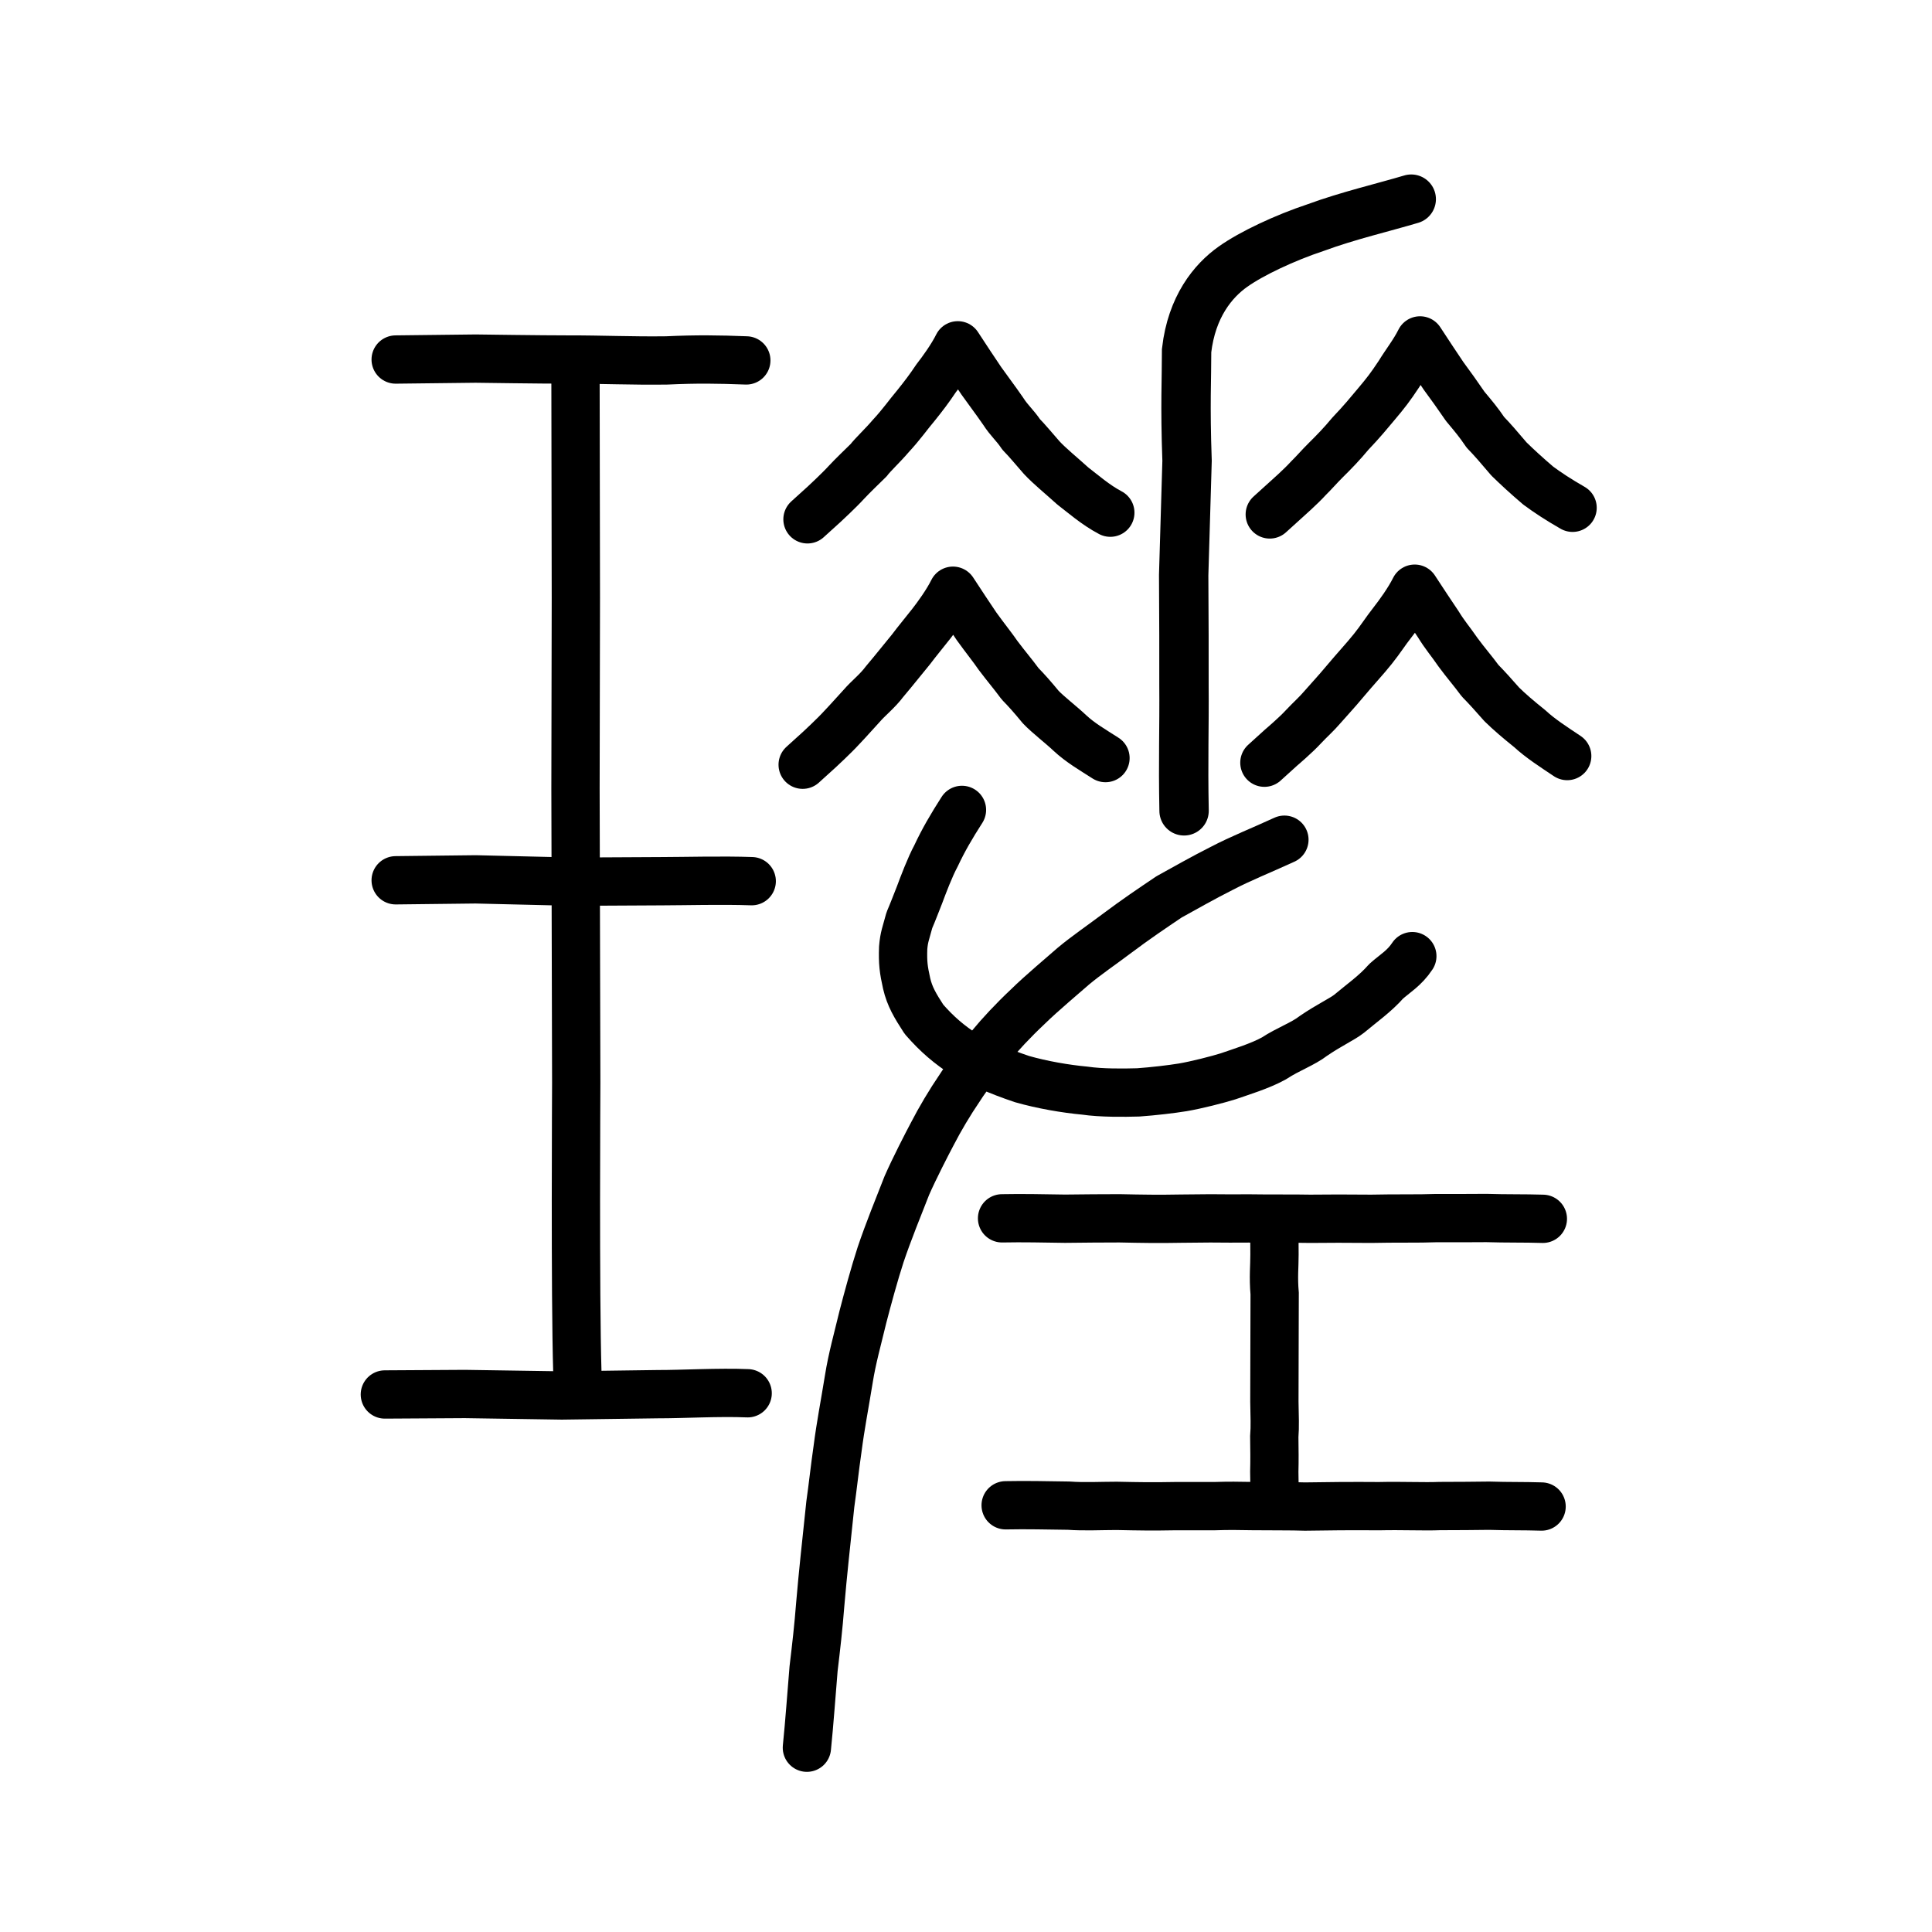
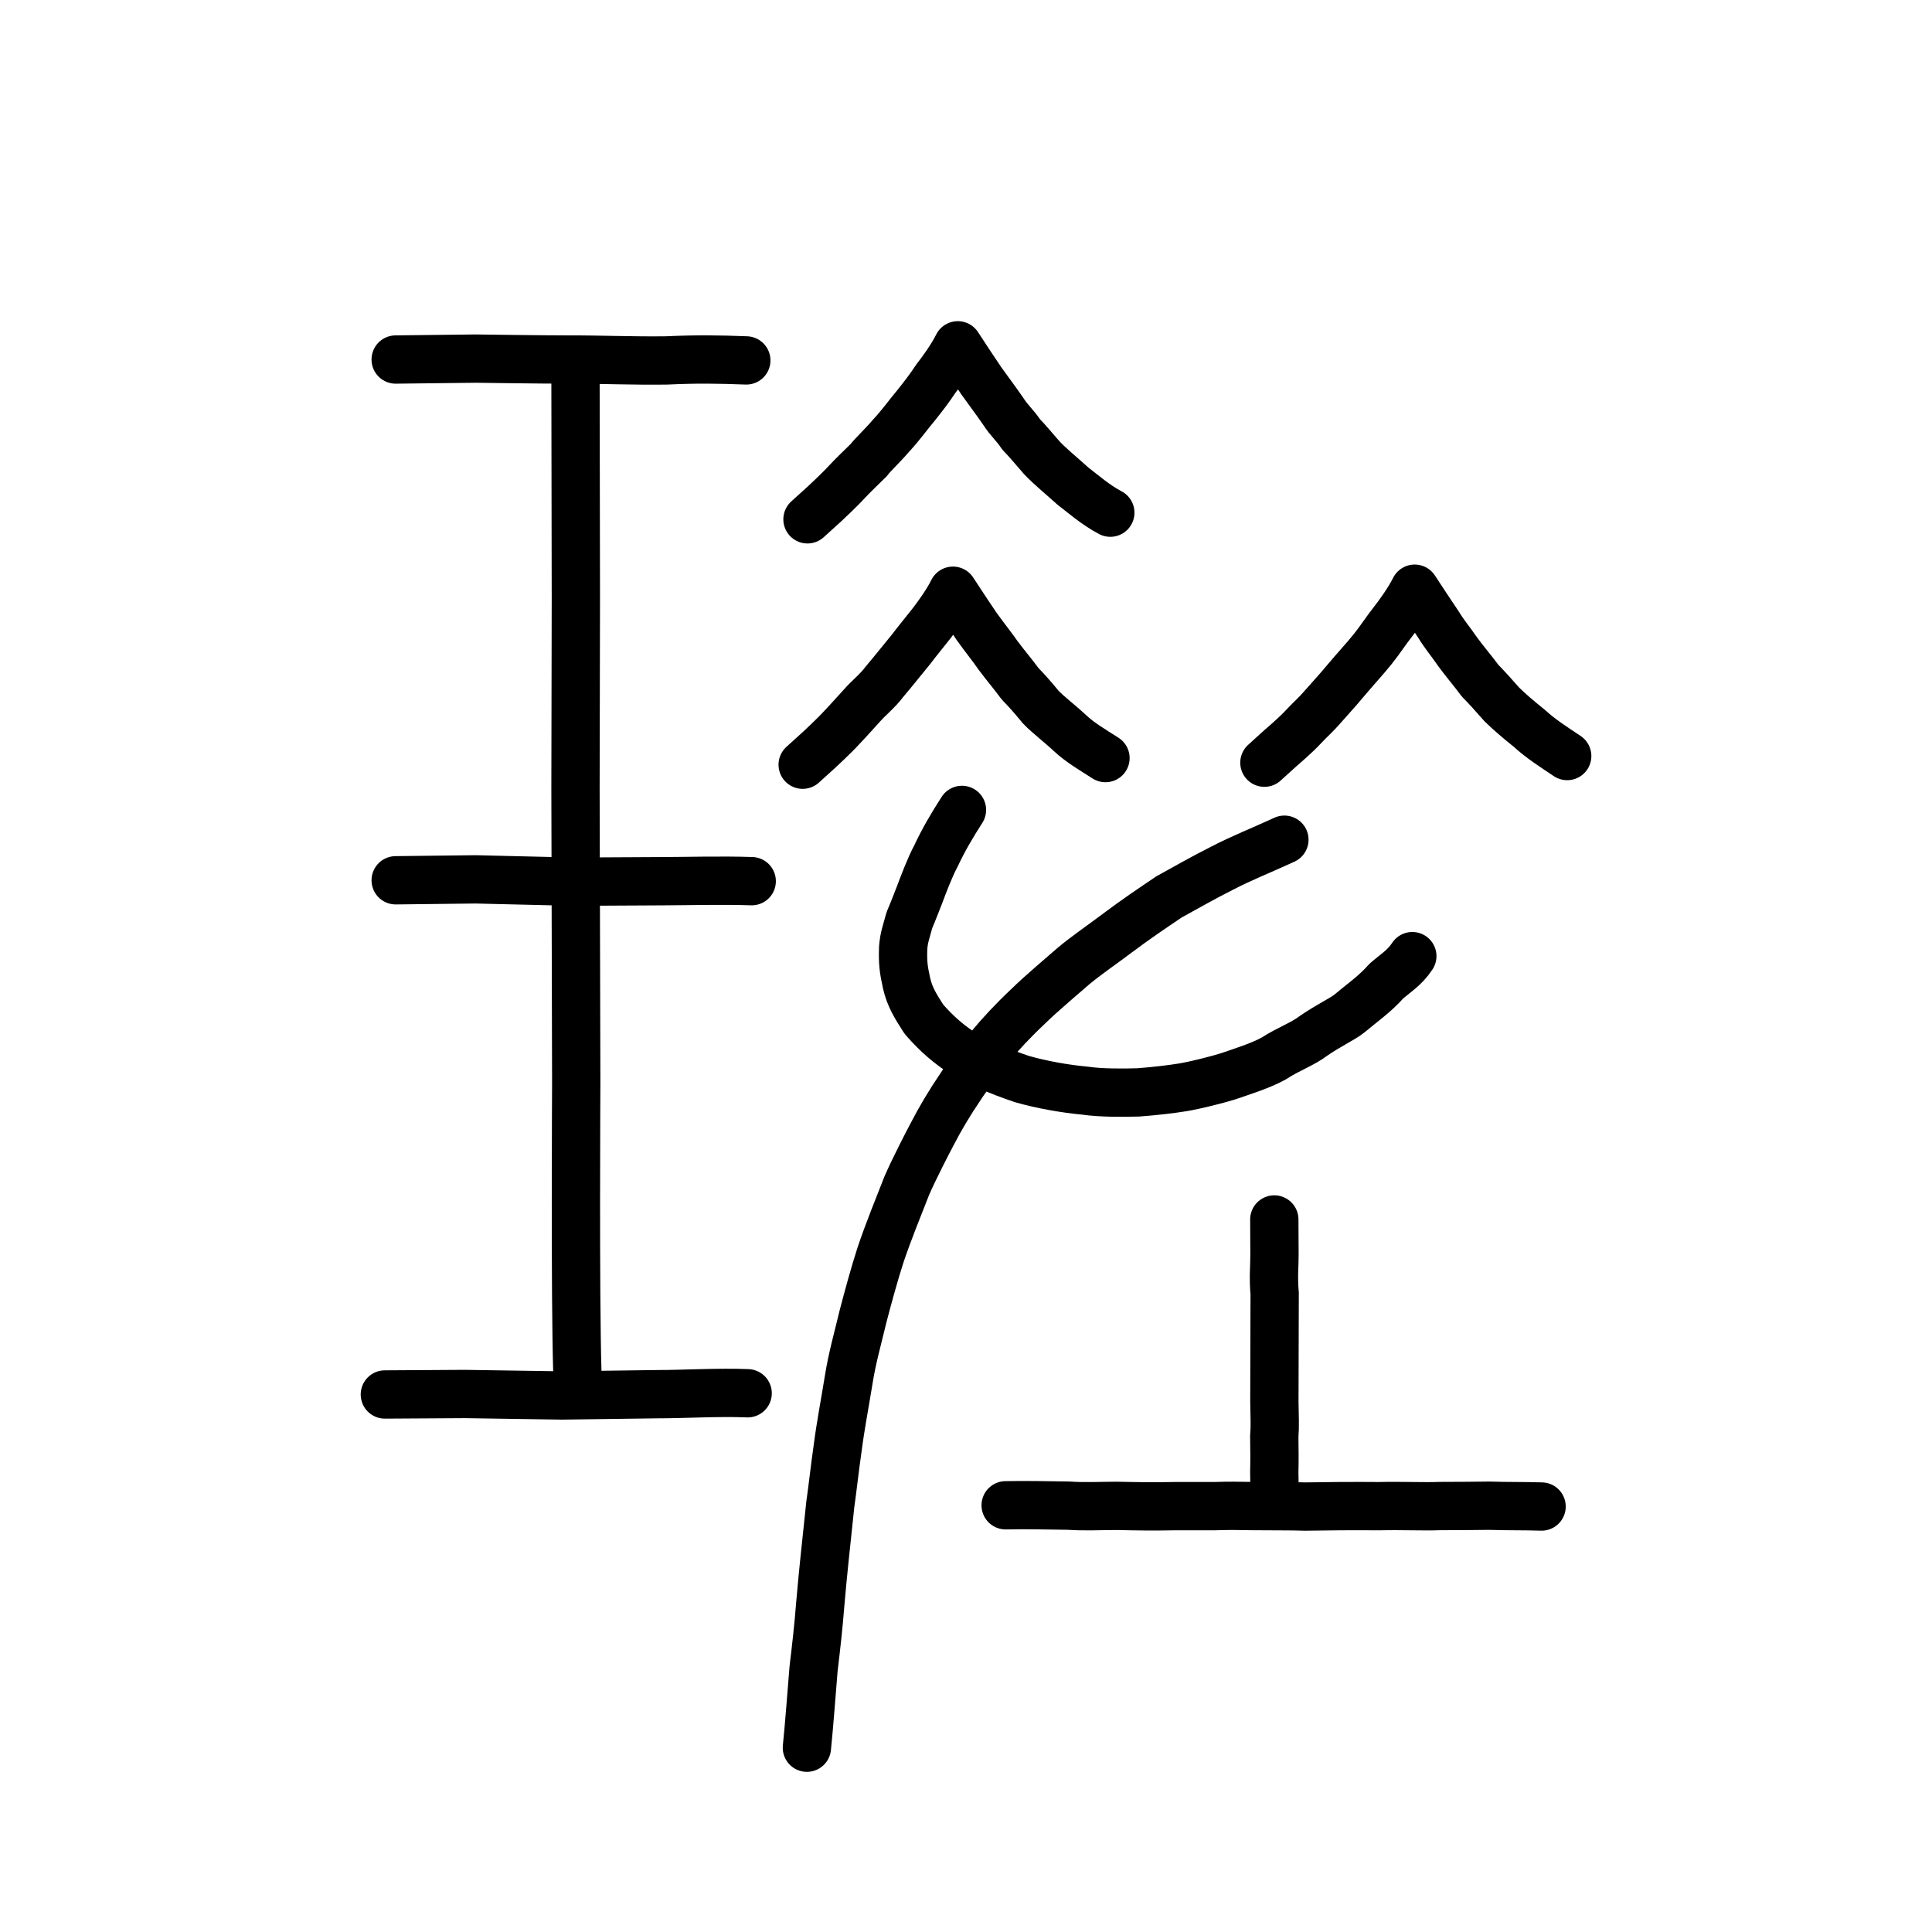
<svg xmlns="http://www.w3.org/2000/svg" xmlns:ns1="http://www.inkscape.org/namespaces/inkscape" xmlns:ns2="http://sodipodi.sourceforge.net/DTD/sodipodi-0.dtd" width="200px" height="200px" viewBox="0 0 200 200" version="1.1" id="SVGRoot" ns1:version="0.92.3 (2405546, 2018-03-11)" ns2:docname="7473ss.svg">
  <ns2:namedview id="base" pagecolor="#ffffff" bordercolor="#666666" borderopacity="1.0" ns1:pageopacity="0.0" ns1:pageshadow="2" ns1:zoom="2.5198716" ns1:cx="139.7023" ns1:cy="68.868838" ns1:document-units="px" ns1:current-layer="layer1" showgrid="true" ns1:window-width="1126" ns1:window-height="899" ns1:window-x="419" ns1:window-y="136" ns1:window-maximized="0" showguides="false" ns1:snap-global="false">
    <ns1:grid type="xygrid" id="grid6085" />
  </ns2:namedview>
  <defs id="defs5523" />
  <g id="layer1" ns1:groupmode="layer" ns1:label="レイヤー 1">
    <path style="opacity:1;vector-effect:none;fill:none;fill-opacity:1;stroke:#000000;stroke-width:5;stroke-linecap:round;stroke-linejoin:round;stroke-miterlimit:4;stroke-dasharray:none;stroke-dashoffset:0;stroke-opacity:1" d="m 40.96,37.218 8.282,-0.096 c 0,0 7.116,0.101 9.484,0.096 3.658,-0.007 6.614,0.142 10.271,0.094 3.119,-0.146 5.366,-0.112 8.261,-0.002" id="path834-9-8" ns1:connector-curvature="0" ns2:nodetypes="ccccc" />
    <path style="opacity:1;vector-effect:none;fill:none;fill-opacity:1;stroke:#000000;stroke-width:5;stroke-linecap:round;stroke-linejoin:round;stroke-miterlimit:4;stroke-dasharray:none;stroke-dashoffset:0;stroke-opacity:1" d="m 40.96,91.127 c 3.18,-0.032 6.208,-0.064 8.282,-0.096 3.504,0.08 6.911,0.16 10.044,0.24 3.334,-0.016 6.324,-0.033 9.292,-0.049 2.28,-0.003 6.206,-0.112 9.24,-0.003" id="path834-9-3" ns1:connector-curvature="0" ns2:nodetypes="ccccc" />
    <path style="opacity:1;vector-effect:none;fill:none;fill-opacity:1;stroke:#000000;stroke-width:5;stroke-linecap:round;stroke-linejoin:round;stroke-miterlimit:4;stroke-dasharray:none;stroke-dashoffset:0;stroke-opacity:1" d="m 39.84,144.356 c 2.761,-0.017 5.522,-0.033 8.282,-0.05 3.866,0.054 7.296,0.105 10.044,0.153 3.244,-0.046 6.78,-0.09 9.991,-0.136 2.28,0.011 6.346,-0.22 9.24,-0.093" id="path834-9-0" ns1:connector-curvature="0" ns2:nodetypes="ccccc" />
    <path style="opacity:1;vector-effect:none;fill:none;fill-opacity:1;stroke:#000000;stroke-width:5;stroke-linecap:round;stroke-linejoin:round;stroke-miterlimit:4;stroke-dasharray:none;stroke-dashoffset:0;stroke-opacity:1" d="m 59.575,38.901 0.038,22.995 -0.038,19.726 0.077,30.46 c 8.14e-4,0.501 -0.127,21.892 0.115,29.928" id="path834-9-3-5" ns1:connector-curvature="0" ns2:nodetypes="cccsc" />
    <path style="fill:none;stroke:#000000;stroke-width:5;stroke-linecap:round;stroke-linejoin:round;stroke-miterlimit:4;stroke-dasharray:none;stroke-opacity:1" d="m 104.105,155.827 c 2.176,-0.046 4.351,0.011 6.522,0.038 1.616,0.119 3.346,0.022 4.972,0.022 2.384,0.05 3.665,0.073 6.046,0.028 h 4.088 c 1.425,-0.048 2.537,-0.034 3.922,-0.006 1.716,0.022 4.132,-0.002 5.432,0.049 1.95,-0.037 5.105,-0.064 7.657,-0.04 2.377,-0.056 4.701,0.055 6.283,-0.012 1.837,0.007 3.8,-0.026 5.14,-0.036 2,0.066 3.519,0.024 5.418,0.085" id="path4568" ns1:connector-curvature="0" ns2:nodetypes="ccccccccccc" />
-     <path style="fill:none;stroke:#000000;stroke-width:5;stroke-linecap:round;stroke-linejoin:round;stroke-miterlimit:4;stroke-dasharray:none;stroke-opacity:1" d="m 103.733,126.121 c 2.176,-0.046 4.351,0.011 6.522,0.039 1.828,-0.023 4.022,-0.04 5.649,-0.04 2.384,0.05 3.986,0.078 6.368,0.033 l 3.019,-0.028 c 1.143,0.01 2.955,0.023 3.988,0.007 1.821,0.033 4.937,0.004 6.355,0.037 1.913,-0.021 3.763,-0.024 6.316,0 2.377,-0.056 5.059,-0.002 6.641,-0.069 1.837,0.007 3.954,-0.004 5.294,-0.012 2,0.066 3.93,0.022 5.83,0.083" id="path4568-6" ns1:connector-curvature="0" ns2:nodetypes="ccccccccccc" />
    <path style="opacity:1;vector-effect:none;fill:none;fill-opacity:1;stroke:#000000;stroke-width:5;stroke-linecap:round;stroke-linejoin:miter;stroke-miterlimit:4;stroke-dasharray:none;stroke-dashoffset:0;stroke-opacity:1" d="m 131.916,126.238 c 0.003,1.694 0.012,2.512 0.018,3.637 0.003,1.239 -0.131,2.298 0.018,4.043 -0.003,1.63 -0.003,2.46 -0.01,3.656 -0.003,1.99 -0.003,2.755 -0.01,3.9 -0.003,1.787 -0.003,2.545 -0.009,3.628 0.026,1.589 0.077,2.519 -0.01,3.628 0.021,1.367 0.032,2.483 0,3.628 0.011,0.991 0.054,2.089 0,3.347" id="path6087" ns1:connector-curvature="0" ns2:nodetypes="ccccccccc" />
-     <path style="opacity:1;vector-effect:none;fill:none;fill-opacity:1;stroke:#000000;stroke-width:5.111;stroke-linecap:round;stroke-linejoin:miter;stroke-miterlimit:4;stroke-dasharray:none;stroke-dashoffset:0;stroke-opacity:1" d="m 122.575,83.937 c -0.105,-5.37 0.027,-8.481 -0.011,-13.062 5.3e-4,-3.394 0.006,-6.399 -0.03,-11.338 l 0.35,-11.833 c -0.209,-5.863 -0.043,-8.489 -0.047,-11.419 0.525,-4.541 2.738,-7.221 4.8,-8.679 1.903,-1.353 5.346,-2.982 8.594,-4.059 3.248,-1.2 7.154,-2.121 9.86,-2.931" id="path6087-7" ns1:connector-curvature="0" ns2:nodetypes="cccccccc" />
-     <path style="opacity:1;vector-effect:none;fill:none;fill-opacity:1;stroke:#000000;stroke-width:5;stroke-linecap:round;stroke-linejoin:round;stroke-miterlimit:4;stroke-dasharray:none;stroke-dashoffset:0;stroke-opacity:1" d="m 131.446,53.253 1.731,-1.568 c 0,0 1.5,-1.324 2.268,-2.175 0.618,-0.607 1.137,-1.221 1.779,-1.857 0.9,-0.891 1.626,-1.632 2.571,-2.764 1.202,-1.261 1.912,-2.132 2.69,-3.062 0.984,-1.17 1.432,-1.743 2.336,-3.111 0.692,-1.137 1.572,-2.24 2.183,-3.476 0.945,1.46 1.685,2.552 2.44,3.682 0.763,1.025 1.371,1.891 2.241,3.15 0.906,1.083 1.357,1.614 2.087,2.689 0.631,0.639 1.518,1.665 2.436,2.753 0.813,0.794 1.783,1.695 3.025,2.752 0.95,0.705 2.077,1.448 3.56,2.299" id="path6755" ns1:connector-curvature="0" ns2:nodetypes="cccccccccccccc" />
    <path style="opacity:1;vector-effect:none;fill:none;fill-opacity:1;stroke:#000000;stroke-width:5;stroke-linecap:round;stroke-linejoin:round;stroke-miterlimit:4;stroke-dasharray:none;stroke-dashoffset:0;stroke-opacity:1" d="m 130.89,78.954 1.731,-1.568 c 0,0 1.562,-1.324 2.331,-2.175 0.68,-0.725 1.324,-1.28 1.967,-2.035 0.776,-0.891 1.376,-1.513 2.321,-2.646 1.105,-1.32 2.041,-2.309 2.878,-3.357 0.796,-0.993 1.245,-1.743 2.086,-2.816 0.567,-0.723 1.634,-2.181 2.245,-3.417 0.945,1.46 1.685,2.552 2.44,3.682 0.701,1.143 1.184,1.655 2.054,2.914 0.844,1.142 1.482,1.851 2.274,2.926 0.631,0.639 1.456,1.547 2.248,2.457 0.813,0.794 1.659,1.518 2.9,2.516 1.075,1.001 2.514,1.921 3.872,2.831" id="path6755-8" ns1:connector-curvature="0" ns2:nodetypes="cccccccccccccc" />
    <path style="opacity:1;vector-effect:none;fill:none;fill-opacity:1;stroke:#000000;stroke-width:5;stroke-linecap:round;stroke-linejoin:round;stroke-miterlimit:4;stroke-dasharray:none;stroke-dashoffset:0;stroke-opacity:1" d="m 83.591,53.76 1.731,-1.568 c 0,0 1.562,-1.443 2.331,-2.293 0.68,-0.725 1.512,-1.516 2.279,-2.271 0.339,-0.478 1.501,-1.572 2.259,-2.468 1.167,-1.261 1.791,-2.191 2.628,-3.18 0.796,-0.993 1.37,-1.743 2.086,-2.816 0.567,-0.723 1.634,-2.181 2.245,-3.417 0.945,1.46 1.685,2.552 2.44,3.682 0.946,1.331 1.371,1.857 2.241,3.116 0.689,1.068 1.207,1.422 1.885,2.434 0.631,0.639 1.232,1.384 2.124,2.398 0.839,0.898 1.981,1.813 3.223,2.94 0.987,0.75 2.342,1.949 3.876,2.755" id="path6755-8-6" ns1:connector-curvature="0" ns2:nodetypes="cccccccccccccc" />
    <path style="opacity:1;vector-effect:none;fill:none;fill-opacity:1;stroke:#000000;stroke-width:5;stroke-linecap:round;stroke-linejoin:round;stroke-miterlimit:4;stroke-dasharray:none;stroke-dashoffset:0;stroke-opacity:1" d="m 83.092,79.163 1.731,-1.568 c 0,0 1.562,-1.443 2.331,-2.293 0.805,-0.843 1.324,-1.457 2.029,-2.212 0.713,-0.832 1.626,-1.513 2.384,-2.527 1.167,-1.379 1.978,-2.427 2.753,-3.357 0.609,-0.815 1.245,-1.566 2.086,-2.638 0.567,-0.723 1.634,-2.181 2.245,-3.417 0.945,1.46 1.685,2.552 2.44,3.682 0.95,1.32 1.621,2.128 2.241,3.032 0.906,1.201 1.482,1.851 2.274,2.926 0.631,0.639 1.331,1.429 2.124,2.398 0.75,0.794 2.095,1.813 3.025,2.693 1.075,1.001 2.265,1.684 3.684,2.594" id="path6755-8-4" ns1:connector-curvature="0" ns2:nodetypes="cccccccccccccc" />
    <path style="opacity:1;vector-effect:none;fill:none;fill-opacity:1;stroke:#000000;stroke-width:5;stroke-linecap:round;stroke-linejoin:round;stroke-miterlimit:4;stroke-dasharray:none;stroke-dashoffset:0;stroke-opacity:1" d="m 99.582,83.841 c -1.088,1.702 -1.901,3.083 -2.688,4.761 -0.615,1.137 -1.337,3.041 -1.703,4.031 -0.349,0.877 -0.732,1.893 -1.051,2.62 -0.379,1.421 -0.546,1.716 -0.643,2.858 -0.054,1.558 0.038,2.263 0.361,3.708 0.315,1.345 0.869,2.277 1.794,3.701 1.36,1.554 2.573,2.592 4.305,3.72 1.516,0.766 3.276,1.61 5.848,2.468 2.089,0.596 4.482,1.007 6.503,1.194 1.689,0.251 4.017,0.225 5.52,0.182 1.552,-0.11 3.446,-0.331 4.609,-0.523 1.397,-0.233 3.651,-0.812 4.693,-1.14 1.258,-0.442 3.303,-1.055 4.753,-1.861 1.505,-0.987 2.959,-1.459 4.103,-2.341 1.663,-1.133 2.941,-1.698 3.679,-2.279 1.257,-1.059 2.713,-2.075 3.829,-3.357 0.928,-0.827 1.884,-1.352 2.709,-2.604" id="path824-6" ns1:connector-curvature="0" ns2:nodetypes="cccccccccccccccccc" />
    <path style="opacity:1;vector-effect:none;fill:none;fill-opacity:1;stroke:#000000;stroke-width:5;stroke-linecap:round;stroke-linejoin:round;stroke-miterlimit:4;stroke-dasharray:none;stroke-dashoffset:0;stroke-opacity:1" d="m 132.961,86.926 c -2.46,1.133 -4.454,1.905 -6.497,2.973 -1.802,0.904 -3.958,2.123 -5.445,2.946 -1.76,1.186 -3.457,2.328 -5.34,3.743 -1.557,1.174 -3.264,2.336 -4.572,3.433 -0.926,0.823 -3.293,2.793 -4.726,4.205 -1.482,1.39 -2.894,2.91 -3.824,4.049 -0.992,1.333 -2.375,3.026 -3.194,4.324 -1.04,1.524 -2.059,3.242 -2.859,4.795 -0.524,0.983 -1.86,3.575 -2.634,5.344 -0.821,2.095 -1.938,4.843 -2.708,7.139 -0.623,1.906 -1.373,4.658 -1.833,6.442 -0.568,2.362 -1.117,4.293 -1.457,6.426 -0.446,2.76 -0.843,4.729 -1.166,7.224 -0.305,2.111 -0.497,3.974 -0.751,5.743 -0.51,4.87 -0.741,6.869 -1.042,10.344 -0.19,2.431 -0.415,4.375 -0.692,6.687 -0.231,2.762 -0.426,5.568 -0.692,8.178" id="path828-4" ns1:connector-curvature="0" ns2:nodetypes="cccccccccccccccccc" />
  </g>
</svg>